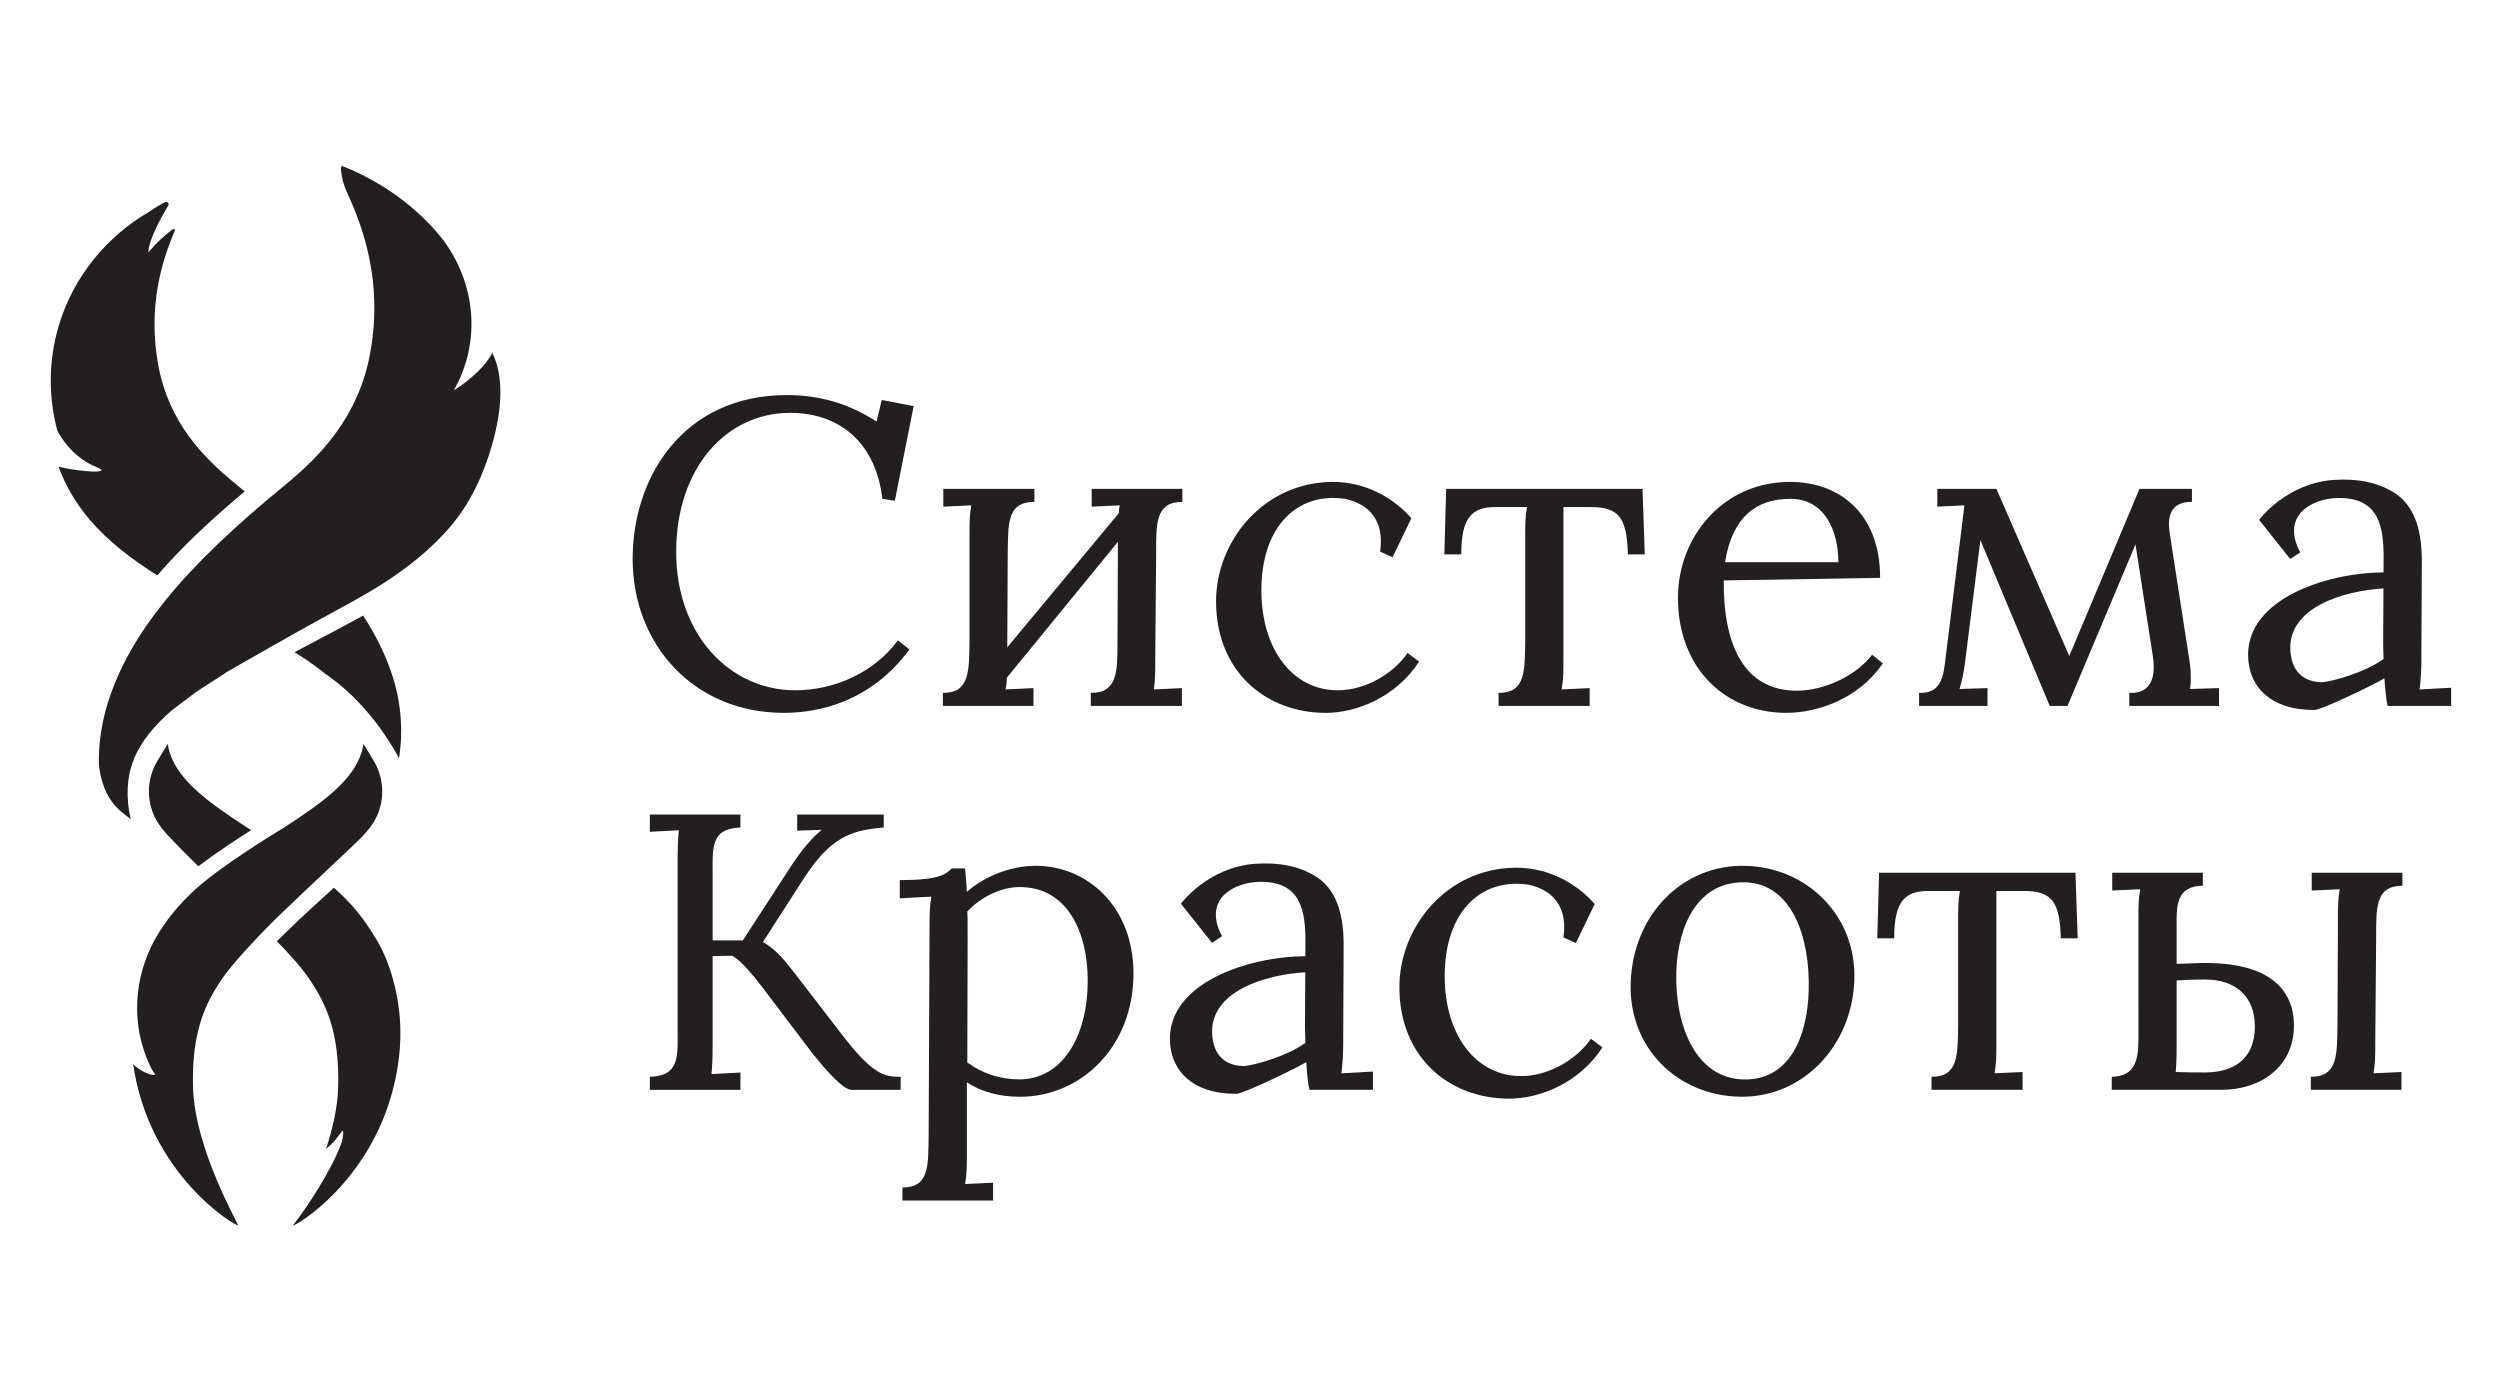
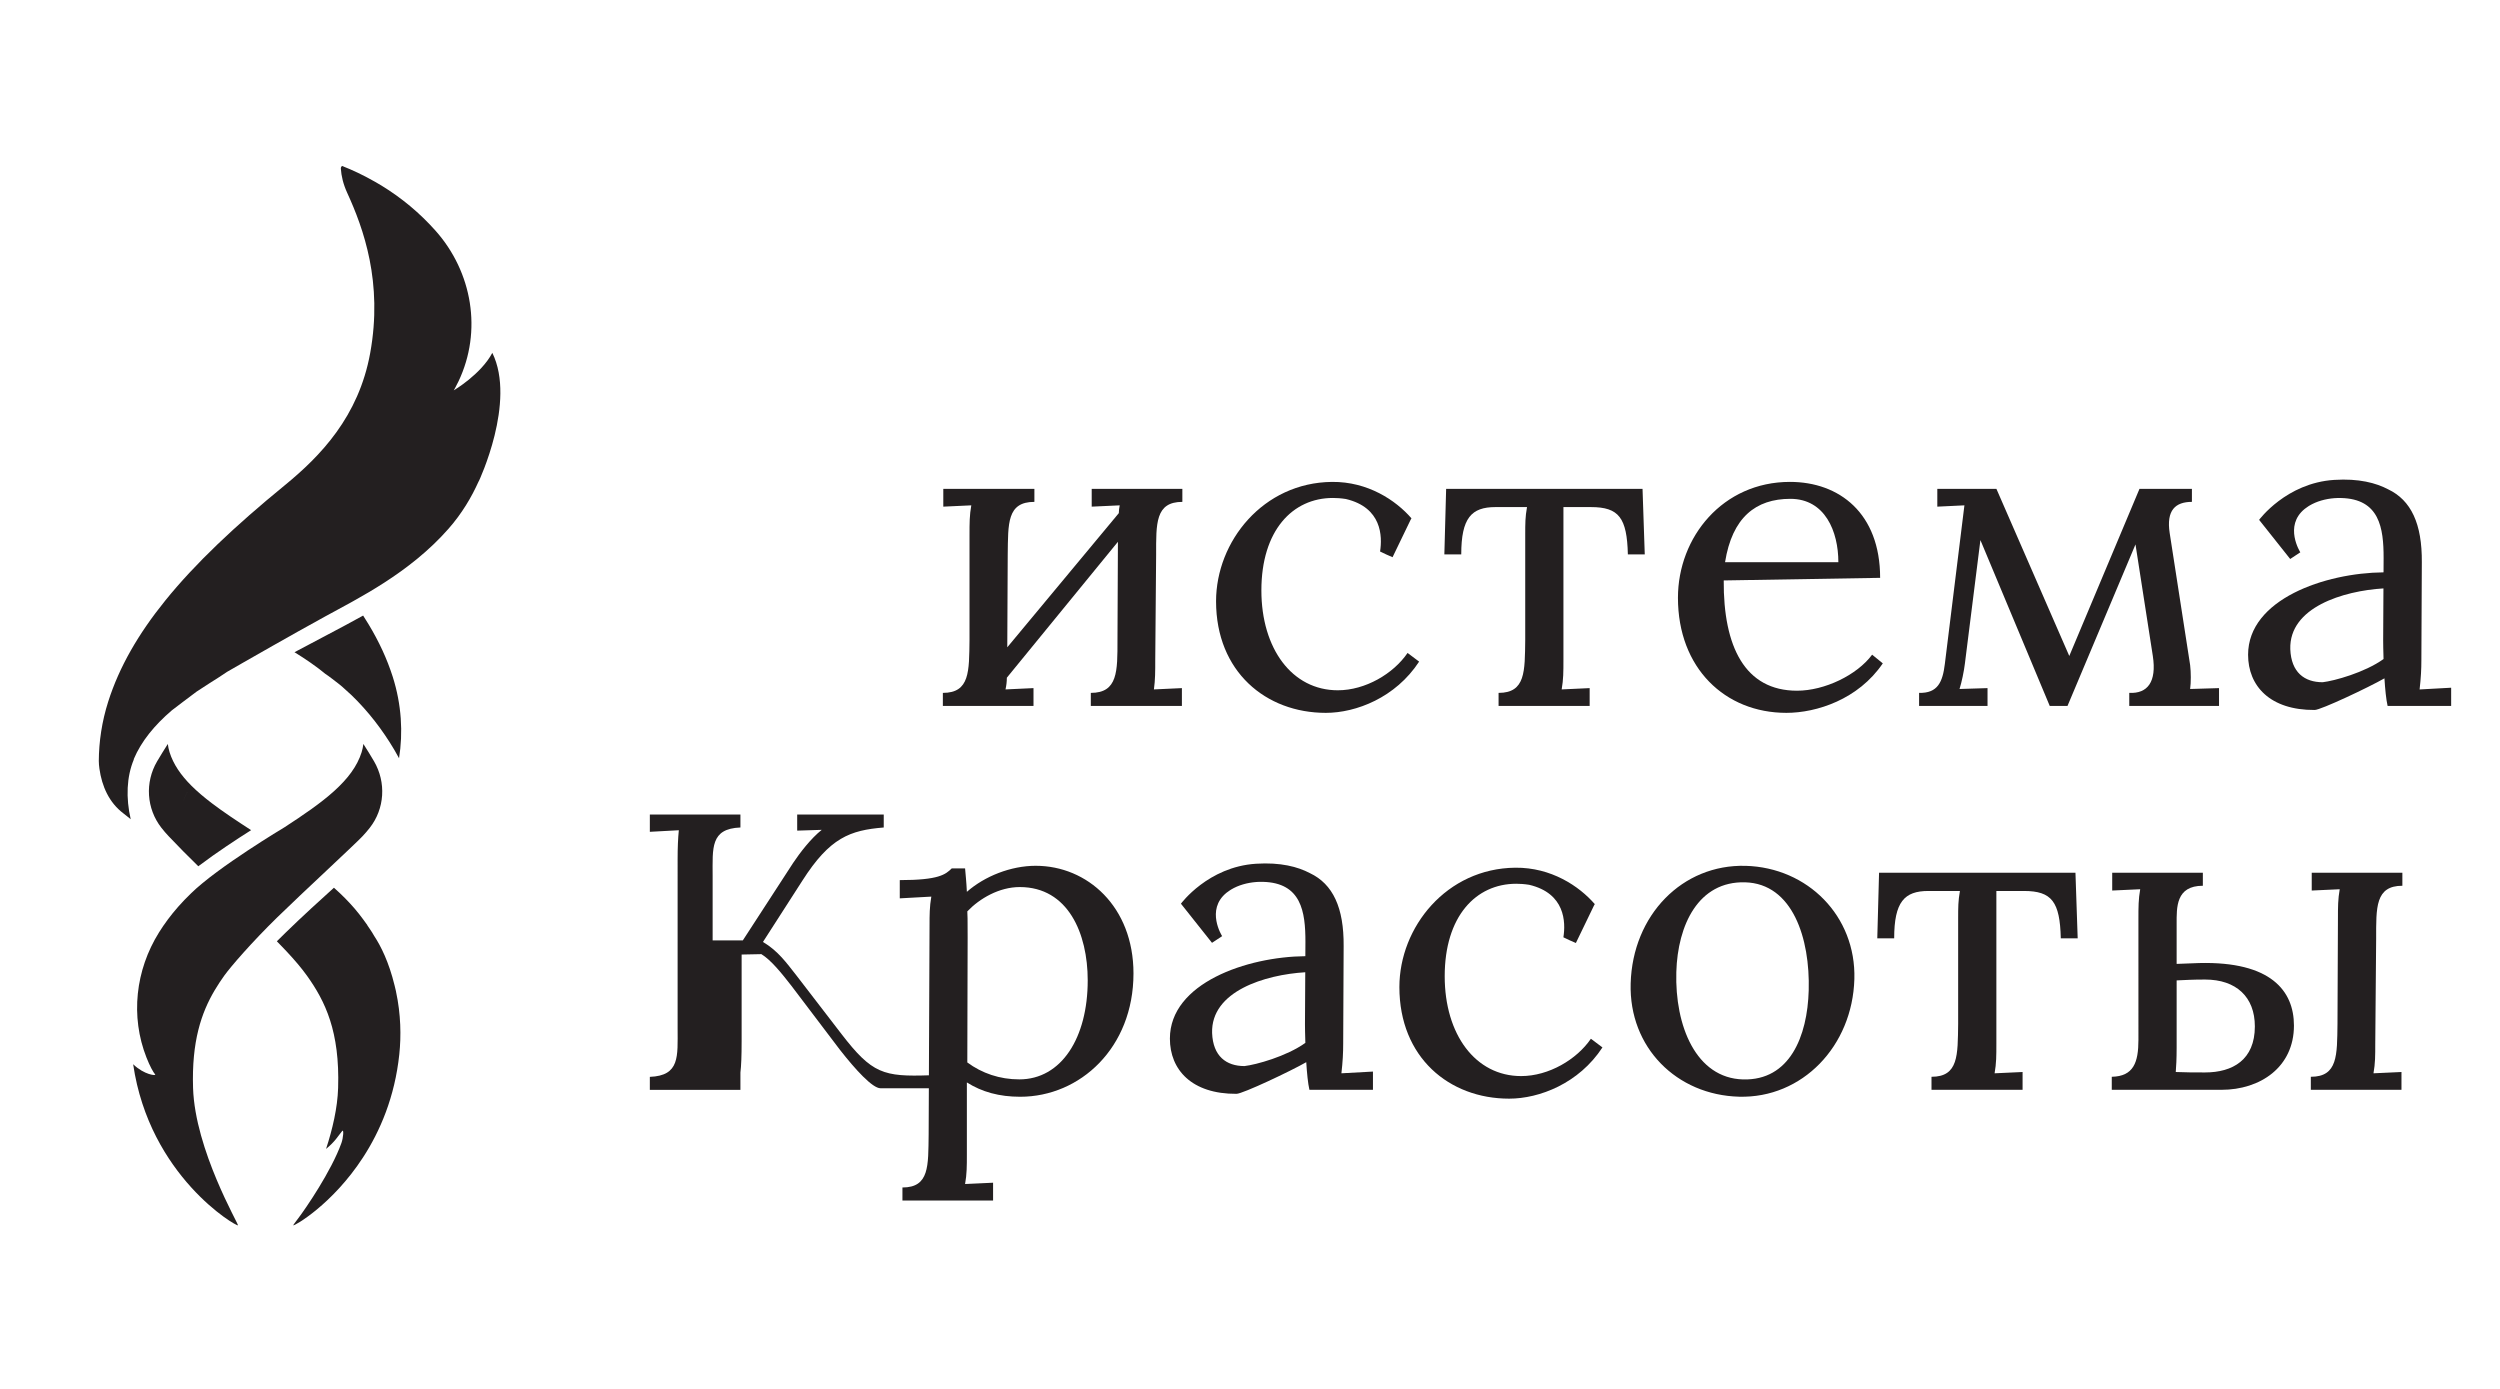
<svg xmlns="http://www.w3.org/2000/svg" xmlns:ns1="http://sodipodi.sourceforge.net/DTD/sodipodi-0.dtd" xmlns:ns2="http://www.inkscape.org/namespaces/inkscape" id="svg16180" xml:space="preserve" width="450" height="250" viewBox="0 0 450 250" ns1:docname="logo1.svg" ns2:version="0.92.4 (5da689c313, 2019-01-14)">
  <defs id="defs16184">
    <clipPath clipPathUnits="userSpaceOnUse" id="clipPath16196">
      <path d="M 0,595.28 H 841.89 V 0 H 0 Z" id="path16194" ns2:connector-curvature="0" />
    </clipPath>
  </defs>
  <g id="g16188" ns2:groupmode="layer" ns2:label="Логотип_система_красоты" transform="matrix(1.333,0,0,-1.333,0,250)">
    <g id="g16190" transform="matrix(0.871,0,0,0.851,-197.723,-159.68)">
      <g id="g16192" clip-path="url(#clipPath16196)">
        <g id="g16198" transform="translate(251.393,316.716)">
-           <path d="m 0,0 c 0.664,0.793 1.369,1.589 2.094,2.388 3.213,3.536 7.022,7.142 11.46,10.937 -0.517,0.443 -1.033,0.883 -1.567,1.33 C 7.024,18.809 1.741,24.398 0.145,33.4 c -1.62,9.126 0.475,16.276 2.568,21.288 0.081,0.195 -0.145,0.369 -0.314,0.243 -1.215,-0.91 -2.495,-2.1 -3.782,-3.657 0,0 -0.259,1.683 3.09,7.431 0.112,0.191 0.027,0.39 -0.123,0.495 -0.103,0.071 -0.23,0.107 -0.366,0.037 -0.702,-0.362 -1.613,-0.913 -2.477,-1.532 -6.652,-3.955 -11.703,-10.314 -13.959,-17.883 -0.843,-2.825 -1.301,-5.814 -1.301,-8.913 0,-2.731 0.354,-5.381 1.015,-7.905 0.158,-0.318 0.327,-0.631 0.515,-0.936 1.574,-2.547 3.74,-4.145 5.522,-4.863 2.324,-0.937 -0.773,-0.851 -3.68,-0.389 -0.767,0.123 -1.522,0.27 -2.159,0.434 1.015,-2.856 2.582,-5.712 4.877,-8.466 C -7.635,5.432 -3.982,2.575 0,0" style="fill:#231f20;fill-opacity:1;fill-rule:nonzero;stroke:none" id="path16200" ns2:connector-curvature="0" />
-         </g>
+           </g>
        <g id="g16202" transform="translate(284.143,308.97)">
          <path d="m 0,0 c -0.271,0.459 -0.549,0.918 -0.84,1.376 -3.575,-2.037 -7.229,-3.932 -10.64,-5.814 1.77,-1.119 3.389,-2.26 4.797,-3.449 0.036,-0.031 0.435,-0.305 0.435,-0.305 l 0.541,-0.413 1.075,-0.846 c 0.371,-0.274 0.684,-0.597 1.023,-0.901 l 0.998,-0.931 c 2.582,-2.559 4.777,-5.481 6.593,-8.621 0.258,-0.448 0.506,-0.901 0.747,-1.357 0.63,4.047 0.403,8.485 -0.982,12.937 C 2.864,-5.487 1.612,-2.731 0,0" style="fill:#231f20;fill-opacity:1;fill-rule:nonzero;stroke:none" id="path16204" ns2:connector-curvature="0" />
        </g>
        <g id="g16206" transform="translate(256.152,282.537)">
          <path d="M 0,0 C 0.009,0.016 0.018,0.031 0.026,0.046 0.129,0.225 0.237,0.399 0.345,0.574 0.237,0.399 0.129,0.225 0.026,0.046 L 0,-0.001 C -0.408,-0.717 -0.698,-1.476 -0.91,-2.249 -0.699,-1.475 -0.41,-0.716 0,0 m -3.008,-7.192 c 1.539,-1.668 3.084,-3.254 4.61,-4.779 0.056,0.043 0.111,0.086 0.167,0.13 2.644,2.044 5.775,4.147 8.018,5.6 -2.233,1.479 -4.286,2.872 -6.064,4.254 -1.204,0.936 -2.287,1.87 -3.22,2.826 -1.607,1.649 -2.772,3.368 -3.36,5.288 -0.136,0.443 -0.218,0.88 -0.271,1.31 C -3.688,6.536 -4.237,5.63 -4.767,4.713 L -4.793,4.666 c -1.901,-3.317 -1.651,-7.491 0.67,-10.53 0.356,-0.466 0.728,-0.909 1.115,-1.328" style="fill:#231f20;fill-opacity:1;fill-rule:nonzero;stroke:none" id="path16208" ns2:connector-curvature="0" />
        </g>
        <g id="g16210" transform="translate(260.314,250.933)">
          <path d="m 0,0 v 0 c 0.456,0.785 0.938,1.53 1.44,2.25 1.003,1.438 4.309,5.35 8.232,9.273 3.923,3.923 11.918,11.46 13.236,12.888 0.387,0.419 0.759,0.862 1.114,1.328 2.322,3.039 2.553,7.202 0.67,10.531 -0.538,0.952 -1.104,1.87 -1.664,2.771 -0.053,-0.431 -0.135,-0.867 -0.271,-1.311 -1.382,-4.513 -5.949,-7.911 -11.971,-11.92 0,0 -10.37,-6.338 -14.465,-10.465 -0.723,-0.705 -1.39,-1.421 -2.012,-2.145 -1.146,-1.331 -2.125,-2.689 -2.961,-4.057 -3.657,-5.988 -4.465,-13.336 -1.94,-19.882 0.531,-1.377 1.044,-2.316 1.343,-2.667 0.196,-0.23 -1.684,-0.086 -3.417,1.629 2.542,-17.789 16.024,-25.778 16.251,-25.567 0.148,0.14 -6.66,11.958 -6.963,21.796 C -3.605,-8.168 -2.106,-3.629 0,0" style="fill:#231f20;fill-opacity:1;fill-rule:nonzero;stroke:none" id="path16212" ns2:connector-curvature="0" />
        </g>
        <g id="g16214" transform="translate(288.405,250.69)">
          <path d="m 0,0 c -0.007,0.034 -0.016,0.064 -0.023,0.099 -0.06,0.28 -0.127,0.562 -0.196,0.844 -0.9,3.792 -2.162,6.299 -3.118,7.8 -0.006,0.008 -0.013,0.014 -0.017,0.022 -0.118,0.203 -0.229,0.407 -0.353,0.61 -0.23,0.379 -0.494,0.755 -0.746,1.131 0.01,-10e-4 0.02,-0.003 0.03,-0.005 -0.127,0.189 -0.268,0.377 -0.4,0.565 -0.087,0.124 -0.173,0.247 -0.262,0.371 -0.421,0.583 -0.861,1.164 -1.345,1.738 -0.943,1.121 -2.011,2.221 -3.195,3.295 -10e-4,-10e-4 -0.002,-0.002 -0.003,-0.003 l -10e-4,0.001 c -1.911,-1.76 -4.967,-4.607 -7.451,-7.091 -0.524,-0.523 -0.983,-0.988 -1.394,-1.407 0.206,-0.214 0.397,-0.421 0.598,-0.632 0.307,-0.325 0.618,-0.652 0.91,-0.973 1.224,-1.339 2.305,-2.629 3.173,-3.872 2.818,-4.044 5.094,-8.821 4.817,-17.798 -0.097,-3.171 -0.872,-6.546 -1.87,-9.671 1.457,1.228 1.802,1.98 2.498,2.838 0.289,0.357 0.17,-1.081 -0.113,-1.891 -1.56,-4.467 -5.587,-10.467 -6.68,-11.933 -0.409,-0.548 -0.822,-1.115 -0.797,-1.139 0.149,-0.138 6.078,3.302 10.821,10.773 2.65,4.173 4.931,9.599 5.627,16.372 0.295,2.873 0.254,6.31 -0.514,9.959 z" style="fill:#231f20;fill-opacity:1;fill-rule:nonzero;stroke:none" id="path16216" ns2:connector-curvature="0" />
        </g>
        <g id="g16218" transform="translate(297.355,346.083)">
          <path d="m 0,0 c 0,0 0.317,0.525 0.749,1.459 3.675,7.937 2.152,17.289 -3.589,23.888 -2.418,2.778 -5.24,5.194 -8.379,7.154 -0.323,0.202 -0.651,0.397 -0.981,0.59 -0.047,0.026 -0.141,0.079 -0.27,0.148 v 0.002 c -1.552,0.903 -3.174,1.696 -4.858,2.37 -0.11,-0.107 -0.191,-0.248 -0.179,-0.423 0.074,-1.167 0.365,-2.459 0.989,-3.854 2.527,-5.644 5.552,-14.203 3.561,-25.424 -1.787,-10.079 -7.704,-16.339 -13.26,-20.988 -7.721,-6.462 -13.874,-12.406 -18.514,-18.283 -4.174,-5.287 -7.125,-10.521 -8.838,-16.024 -0.992,-3.187 -1.444,-6.366 -1.461,-9.429 0.005,-0.381 0.035,-0.789 0.094,-1.213 0.386,-2.798 1.492,-5.381 3.728,-7.107 0.184,-0.14 1.123,-0.92 1.123,-0.92 -0.76,3.381 -0.637,6.732 0.484,9.475 -10e-4,0.017 -0.004,0.045 -0.007,0.066 1.169,2.834 3.214,5.38 5.905,7.74 0,0 3.123,2.44 3.83,2.964 0.634,0.44 1.287,0.874 1.961,1.304 1.126,0.717 2.032,1.32 2.747,1.824 0.827,0.503 1.682,1.003 2.555,1.501 0.798,0.456 6.973,4.101 12.695,7.313 5.116,2.872 13.057,6.869 19.093,13.895 2.089,2.432 3.572,4.998 4.689,7.549 0.003,0 0.017,0.003 0.017,0.003 0,0 5.825,12.602 2.095,20.368 C 4.203,2.52 0,0 0,0" style="fill:#231f20;fill-opacity:1;fill-rule:nonzero;stroke:none" id="path16220" ns2:connector-curvature="0" />
        </g>
        <g id="g16222" transform="translate(348.508,294.908)">
-           <path d="m 0,0 c 5.648,0 13.571,1.86 19.494,10.059 l -1.791,1.445 C 13.984,6.338 7.783,3.583 1.79,3.583 c -10.194,0 -18.461,8.886 -18.461,21.905 0,13.503 7.854,22.115 17.635,22.115 7.99,0 13.363,-5.031 14.329,-13.642 l 1.935,-0.309 2.917,15.026 -4.951,0.972 -0.797,-3.427 c -4.27,2.825 -8.749,4.203 -13.916,4.203 -16.051,0 -23.902,-13.021 -23.902,-25.97 C -23.421,10.746 -13.848,0 0,0" style="fill:#231f20;fill-opacity:1;fill-rule:nonzero;stroke:none" id="path16224" ns2:connector-curvature="0" />
-         </g>
+           </g>
        <g id="g16226" transform="translate(387.233,298.835)">
          <path d="m 0,0 -4.34,-0.207 c 0.138,0.62 0.208,1.239 0.208,1.858 L 13.088,23.215 13.02,7.646 c 0,-4.959 0.068,-8.404 -4.134,-8.404 V -2.825 H 23.008 V 0 L 18.67,-0.207 c 0.206,1.584 0.206,2.823 0.206,4.684 l 0.137,16.67 c 0,4.96 -0.137,8.405 4.066,8.405 v 2.067 H 9.024 v -2.825 l 4.341,0.207 c -0.07,-0.413 -0.138,-0.826 -0.138,-1.239 L -4.064,6.476 -3.996,21.147 c 0.07,4.96 -0.136,8.405 4.135,8.405 v 2.067 h -14.123 v -2.825 l 4.34,0.207 C -9.92,27.417 -9.92,26.176 -9.92,24.317 V 7.646 c -0.068,-4.959 0.07,-8.404 -4.132,-8.404 V -2.825 H 0 Z" style="fill:#231f20;fill-opacity:1;fill-rule:nonzero;stroke:none" id="path16228" ns2:connector-curvature="0" />
        </g>
        <g id="g16230" transform="translate(481.654,330.454)">
          <path d="m 0,0 h -30.448 l -0.276,-10.403 h 2.619 c 0,5.788 1.584,7.509 5.303,7.509 h 4.892 c -0.277,-1.585 -0.277,-2.549 -0.277,-4.408 v -16.671 c -0.068,-4.96 0.071,-8.404 -4.132,-8.404 v -2.067 h 14.121 v 2.825 l -4.339,-0.207 c 0.274,1.584 0.274,2.823 0.274,4.683 v 24.249 h 4.272 c 4.34,0 5.581,-1.721 5.717,-7.509 h 2.619 z" style="fill:#231f20;fill-opacity:1;fill-rule:nonzero;stroke:none" id="path16232" ns2:connector-curvature="0" />
        </g>
        <g id="g16234" transform="translate(504.574,328.869)">
          <path d="M 0,0 C 5.373,0 7.44,-5.167 7.44,-10.057 H -10.127 C -9.024,-2.961 -5.373,0 0,0 m 12.675,-24.73 c -2.342,-3.237 -7.37,-5.716 -11.643,-5.716 -8.059,0 -11.433,6.957 -11.365,17.497 l 24.249,0.412 c 0,10.266 -6.337,15.224 -13.984,15.224 -10.404,0 -17.361,-8.748 -17.361,-18.393 0,-11.159 7.302,-18.255 16.81,-18.255 4.683,0 11.159,2.135 14.948,7.854 z" style="fill:#231f20;fill-opacity:1;fill-rule:nonzero;stroke:none" id="path16236" ns2:connector-curvature="0" />
        </g>
        <g id="g16238" transform="translate(535.139,298.835)">
          <path d="m 0,0 -4.341,-0.139 c 0.345,1.103 0.69,2.826 0.828,3.996 L -1.103,23.489 9.644,-2.825 H 12.4 L 22.939,22.802 25.627,5.097 C 26.246,0.964 24.799,-0.896 21.974,-0.758 V -2.825 H 35.89 V 0 l -4.478,-0.139 c 0.137,1.033 0.137,2.618 0,3.789 l -3.169,20.942 c -0.552,3.651 0.896,4.96 3.444,4.96 v 2.067 H 23.56 L 12.675,5.097 1.377,31.619 H -7.785 V 28.794 L -3.583,29.001 -6.614,3.857 C -6.957,0.964 -7.715,-0.828 -10.61,-0.758 V -2.825 H 0 Z" style="fill:#231f20;fill-opacity:1;fill-rule:nonzero;stroke:none" id="path16240" ns2:connector-curvature="0" />
        </g>
        <g id="g16242" transform="translate(432.553,294.908)">
          <path d="m 0,0 c 4.683,0 10.814,2.412 14.465,8.13 l -1.79,1.377 C 10.469,6.201 6.129,3.583 1.858,3.583 c -7.095,0 -11.848,6.612 -11.848,15.845 0,9.505 4.823,14.672 11.091,14.672 0.534,0 1.24,-0.041 2.003,-0.164 5.584,-1.348 5.679,-5.912 5.306,-8.332 0.637,-0.329 1.284,-0.623 1.936,-0.905 l 2.804,5.944 c 0.041,0.074 0.086,0.152 0.127,0.225 C 10.846,33.74 6.504,36.701 0.964,36.647 -9.714,36.544 -17.016,27.211 -17.016,17.705 -17.016,6.544 -9.301,0 0,0" style="fill:#231f20;fill-opacity:1;fill-rule:nonzero;stroke:none" id="path16244" ns2:connector-curvature="0" />
        </g>
        <g id="g16246" transform="translate(587.098,299.768)">
          <path d="M 0,0 C -2.824,0 -4.881,1.562 -5.02,5.244 -5.218,11.89 3.194,14.5 9.421,14.887 9.401,11.258 9.378,6.877 9.378,6.637 9.378,6.173 9.393,5.048 9.437,3.681 6.512,1.533 1.779,0.21 0,0 m 15.027,-1.146 c 0.207,1.858 0.275,3.237 0.275,4.683 l 0.07,15.5 c 0.047,6.088 -1.648,9.841 -5.24,11.583 -1.859,1.002 -4.537,1.734 -8.34,1.486 C -5.654,31.62 -9.853,25.765 -9.853,25.765 l 4.818,-6.209 1.568,1.06 c 0,0 -2.595,4.174 0.685,6.891 0.169,0.137 0.344,0.265 0.526,0.385 0.074,0.048 0.149,0.098 0.227,0.146 0.26,0.155 0.529,0.299 0.808,0.422 0.011,0.006 0.022,0.011 0.033,0.016 1.271,0.556 2.704,0.791 4.022,0.755 5.994,-0.137 6.613,-4.752 6.613,-9.504 0,0 -0.005,-0.931 -0.011,-2.291 -9.048,-0.082 -20.999,-4.266 -20.999,-13.075 0,-4.934 3.375,-8.81 10.333,-8.764 0.947,0.006 8.374,3.592 10.806,5.021 0.105,-1.706 0.261,-3.364 0.491,-4.383 h 9.851 v 2.893 z" style="fill:#231f20;fill-opacity:1;fill-rule:nonzero;stroke:none" id="path16248" ns2:connector-curvature="0" />
        </g>
        <g id="g16250" transform="translate(385.032,236.75)">
          <path d="m 0,0 c -3.032,0 -5.786,0.965 -8.06,2.687 0.068,21.837 0.068,22.938 0,23.972 1.929,2.066 4.96,3.858 8.128,3.858 7.51,0 10.539,-7.372 10.539,-14.81 C 10.607,6.612 6.544,0 0,0 m 2.548,33.892 c -3.858,0 -7.922,-1.653 -10.676,-4.133 -0.07,1.584 -0.207,2.825 -0.277,3.72 h -2.067 c -0.964,-0.965 -1.997,-1.86 -8.059,-1.86 v -2.894 l 4.891,0.276 c -0.275,-1.584 -0.275,-3.031 -0.275,-4.477 l -0.138,-33.273 c -0.07,-4.96 0.138,-8.404 -4.064,-8.404 v -2.068 h 14.053 v 2.825 l -4.341,-0.207 c 0.277,1.584 0.277,2.826 0.277,4.684 v 11.436 c 2.342,-1.516 5.028,-2.274 8.266,-2.274 9.299,0 17.565,7.785 17.565,19.565 0,10.609 -7.163,17.084 -15.155,17.084" style="fill:#231f20;fill-opacity:1;fill-rule:nonzero;stroke:none" id="path16252" ns2:connector-curvature="0" />
        </g>
        <g id="g16254" transform="translate(419.943,238.861)">
          <path d="M 0,0 C -2.823,0 -4.881,1.562 -5.019,5.244 -5.217,11.89 3.194,14.5 9.422,14.887 9.401,11.258 9.378,6.876 9.378,6.637 9.378,6.173 9.393,5.048 9.437,3.681 6.512,1.533 1.78,0.21 0,0 m 15.303,3.537 0.07,15.5 c 0.047,6.087 -1.648,9.841 -5.24,11.583 -1.859,1.002 -4.538,1.734 -8.34,1.486 C -5.654,31.62 -9.852,25.765 -9.852,25.765 l 4.817,-6.209 1.569,1.06 c 0,0 -2.595,4.174 0.685,6.891 0.169,0.136 0.343,0.265 0.526,0.384 0.074,0.049 0.148,0.099 0.227,0.147 0.26,0.155 0.528,0.299 0.808,0.422 0.011,0.005 0.021,0.011 0.033,0.016 1.271,0.555 2.703,0.79 4.021,0.755 5.995,-0.137 6.614,-4.753 6.614,-9.504 0,0 -0.005,-0.931 -0.012,-2.291 C 0.389,17.354 -11.563,13.17 -11.563,4.36 c 0,-4.933 3.376,-8.809 10.333,-8.764 0.948,0.007 8.375,3.593 10.807,5.022 0.105,-1.706 0.26,-3.364 0.49,-4.384 h 9.851 v 2.894 l -4.89,-0.274 c 0.206,1.858 0.275,3.237 0.275,4.683" style="fill:#231f20;fill-opacity:1;fill-rule:nonzero;stroke:none" id="path16256" ns2:connector-curvature="0" />
        </g>
        <g id="g16258" transform="translate(507.417,250.863)">
          <path d="m 0,0 c -0.201,-7.299 -2.945,-14.321 -10.176,-14.121 -7.299,0.201 -10.586,8.491 -10.349,17.031 0.207,7.505 3.431,14.446 10.662,14.246 C -2.496,16.953 0.229,8.264 0,0 m -9.791,19.771 c -9.778,0.271 -17.512,-7.785 -17.813,-18.664 -0.281,-10.193 7.161,-17.703 16.801,-17.969 9.779,-0.27 17.586,7.991 17.881,18.665 0.276,9.984 -7.229,17.703 -16.869,17.968" style="fill:#231f20;fill-opacity:1;fill-rule:nonzero;stroke:none" id="path16260" ns2:connector-curvature="0" />
        </g>
        <g id="g16262" transform="translate(518.323,269.539)">
          <path d="m 0,0 -0.275,-10.403 h 2.619 c 0,5.788 1.584,7.51 5.302,7.51 h 4.892 c -0.276,-1.586 -0.276,-2.549 -0.276,-4.409 v -16.671 c -0.069,-4.96 0.07,-8.404 -4.132,-8.404 v -2.067 h 14.12 v 2.825 l -4.338,-0.206 c 0.275,1.584 0.275,2.822 0.275,4.683 v 24.249 h 4.272 c 4.339,0 5.579,-1.722 5.716,-7.51 h 2.618 L 30.448,0 Z" style="fill:#231f20;fill-opacity:1;fill-rule:nonzero;stroke:none" id="path16264" ns2:connector-curvature="0" />
        </g>
        <g id="g16266" transform="translate(568.867,237.85)">
          <path d="m 0,0 c -1.584,0 -3.031,0 -4.545,0.07 0.067,0.826 0.136,2.068 0.136,3.858 v 10.678 c 1.515,0.068 2.48,0.136 4.409,0.136 4.821,0 7.717,-2.755 7.717,-7.44 C 7.717,1.999 4.272,0 0,0 m -0.895,17.36 -3.514,-0.137 v 6.337 c 0,2.619 -0.136,6.063 4.064,6.063 v 2.066 h -14.052 v -2.824 l 4.34,0.206 c -0.276,-1.584 -0.276,-2.824 -0.276,-4.683 V 5.167 c 0,-3.581 -0.758,-5.786 -4.133,-5.854 V -2.755 H 2.55 c 5.993,0 11.227,3.583 11.227,10.195 0,5.512 -3.583,10.196 -14.672,9.92" style="fill:#231f20;fill-opacity:1;fill-rule:nonzero;stroke:none" id="path16268" ns2:connector-curvature="0" />
        </g>
        <g id="g16270" transform="translate(585.401,266.715)">
          <path d="M 0,0 4.339,0.206 C 4.064,-1.378 4.064,-2.618 4.064,-4.478 l -0.07,-16.67 c -0.068,-4.96 0.07,-8.405 -4.133,-8.405 v -2.067 h 14.053 v 2.825 l -4.34,-0.206 c 0.276,1.584 0.276,2.822 0.276,4.684 l 0.138,16.67 c 0,4.96 -0.138,8.405 4.065,8.405 V 2.824 H 0 Z" style="fill:#231f20;fill-opacity:1;fill-rule:nonzero;stroke:none" id="path16272" ns2:connector-curvature="0" />
        </g>
        <g id="g16274" transform="translate(462.833,237.274)">
          <path d="m 0,0 c -7.095,0 -11.849,6.612 -11.849,15.845 0,9.505 4.825,14.672 11.091,14.672 0.535,0 1.241,-0.041 2.004,-0.164 5.584,-1.348 5.68,-5.912 5.307,-8.332 0.636,-0.329 1.283,-0.623 1.935,-0.905 l 2.805,5.944 c 0.041,0.074 0.086,0.152 0.126,0.225 -2.431,2.872 -6.773,5.833 -12.313,5.779 -10.677,-0.103 -17.98,-9.436 -17.98,-18.942 0,-11.161 7.715,-17.705 17.016,-17.705 4.683,0 10.815,2.412 14.465,8.13 L 10.816,5.924 C 8.611,2.618 4.271,0 0,0" style="fill:#231f20;fill-opacity:1;fill-rule:nonzero;stroke:none" id="path16276" ns2:connector-curvature="0" />
        </g>
        <g id="g16278" transform="translate(357.462,243.951)">
-           <path d="m 0,0 -6.99,9.301 c -1.498,1.934 -2.809,3.869 -5.181,5.304 l 6.117,9.737 c 4.244,6.803 7.365,7.989 12.608,8.426 v 2.059 H -6.865 v -2.558 l 3.807,0.125 c -1.685,-1.373 -3.37,-3.621 -4.431,-5.243 l -7.802,-12.297 h -4.682 v 10.237 c 0,4.431 -0.373,7.49 4.308,7.677 v 2.059 h -14.044 v -2.746 l 4.494,0.25 c -0.125,-1.248 -0.187,-2.809 -0.187,-4.493 V 0.874 c 0,-4.431 0.374,-7.489 -4.307,-7.676 v -2.06 h 14.044 v 2.746 l -4.495,-0.25 c 0.126,1.061 0.187,2.683 0.187,4.931 v 13.793 l 3.059,0.063 c 1.498,-0.936 3.121,-2.996 4.682,-5.055 l 7.489,-10.112 c 2.434,-3.183 5.055,-6.116 6.304,-6.116 h 7.614 v 2.06 C 6.492,-6.802 4.744,-6.303 0,0" style="fill:#231f20;fill-opacity:1;fill-rule:nonzero;stroke:none" id="path16280" ns2:connector-curvature="0" />
+           <path d="m 0,0 -6.99,9.301 c -1.498,1.934 -2.809,3.869 -5.181,5.304 l 6.117,9.737 c 4.244,6.803 7.365,7.989 12.608,8.426 v 2.059 H -6.865 v -2.558 l 3.807,0.125 c -1.685,-1.373 -3.37,-3.621 -4.431,-5.243 l -7.802,-12.297 h -4.682 v 10.237 c 0,4.431 -0.373,7.49 4.308,7.677 v 2.059 h -14.044 v -2.746 l 4.494,0.25 c -0.125,-1.248 -0.187,-2.809 -0.187,-4.493 V 0.874 c 0,-4.431 0.374,-7.489 -4.307,-7.676 v -2.06 h 14.044 v 2.746 c 0.126,1.061 0.187,2.683 0.187,4.931 v 13.793 l 3.059,0.063 c 1.498,-0.936 3.121,-2.996 4.682,-5.055 l 7.489,-10.112 c 2.434,-3.183 5.055,-6.116 6.304,-6.116 h 7.614 v 2.06 C 6.492,-6.802 4.744,-6.303 0,0" style="fill:#231f20;fill-opacity:1;fill-rule:nonzero;stroke:none" id="path16280" ns2:connector-curvature="0" />
        </g>
      </g>
    </g>
  </g>
</svg>